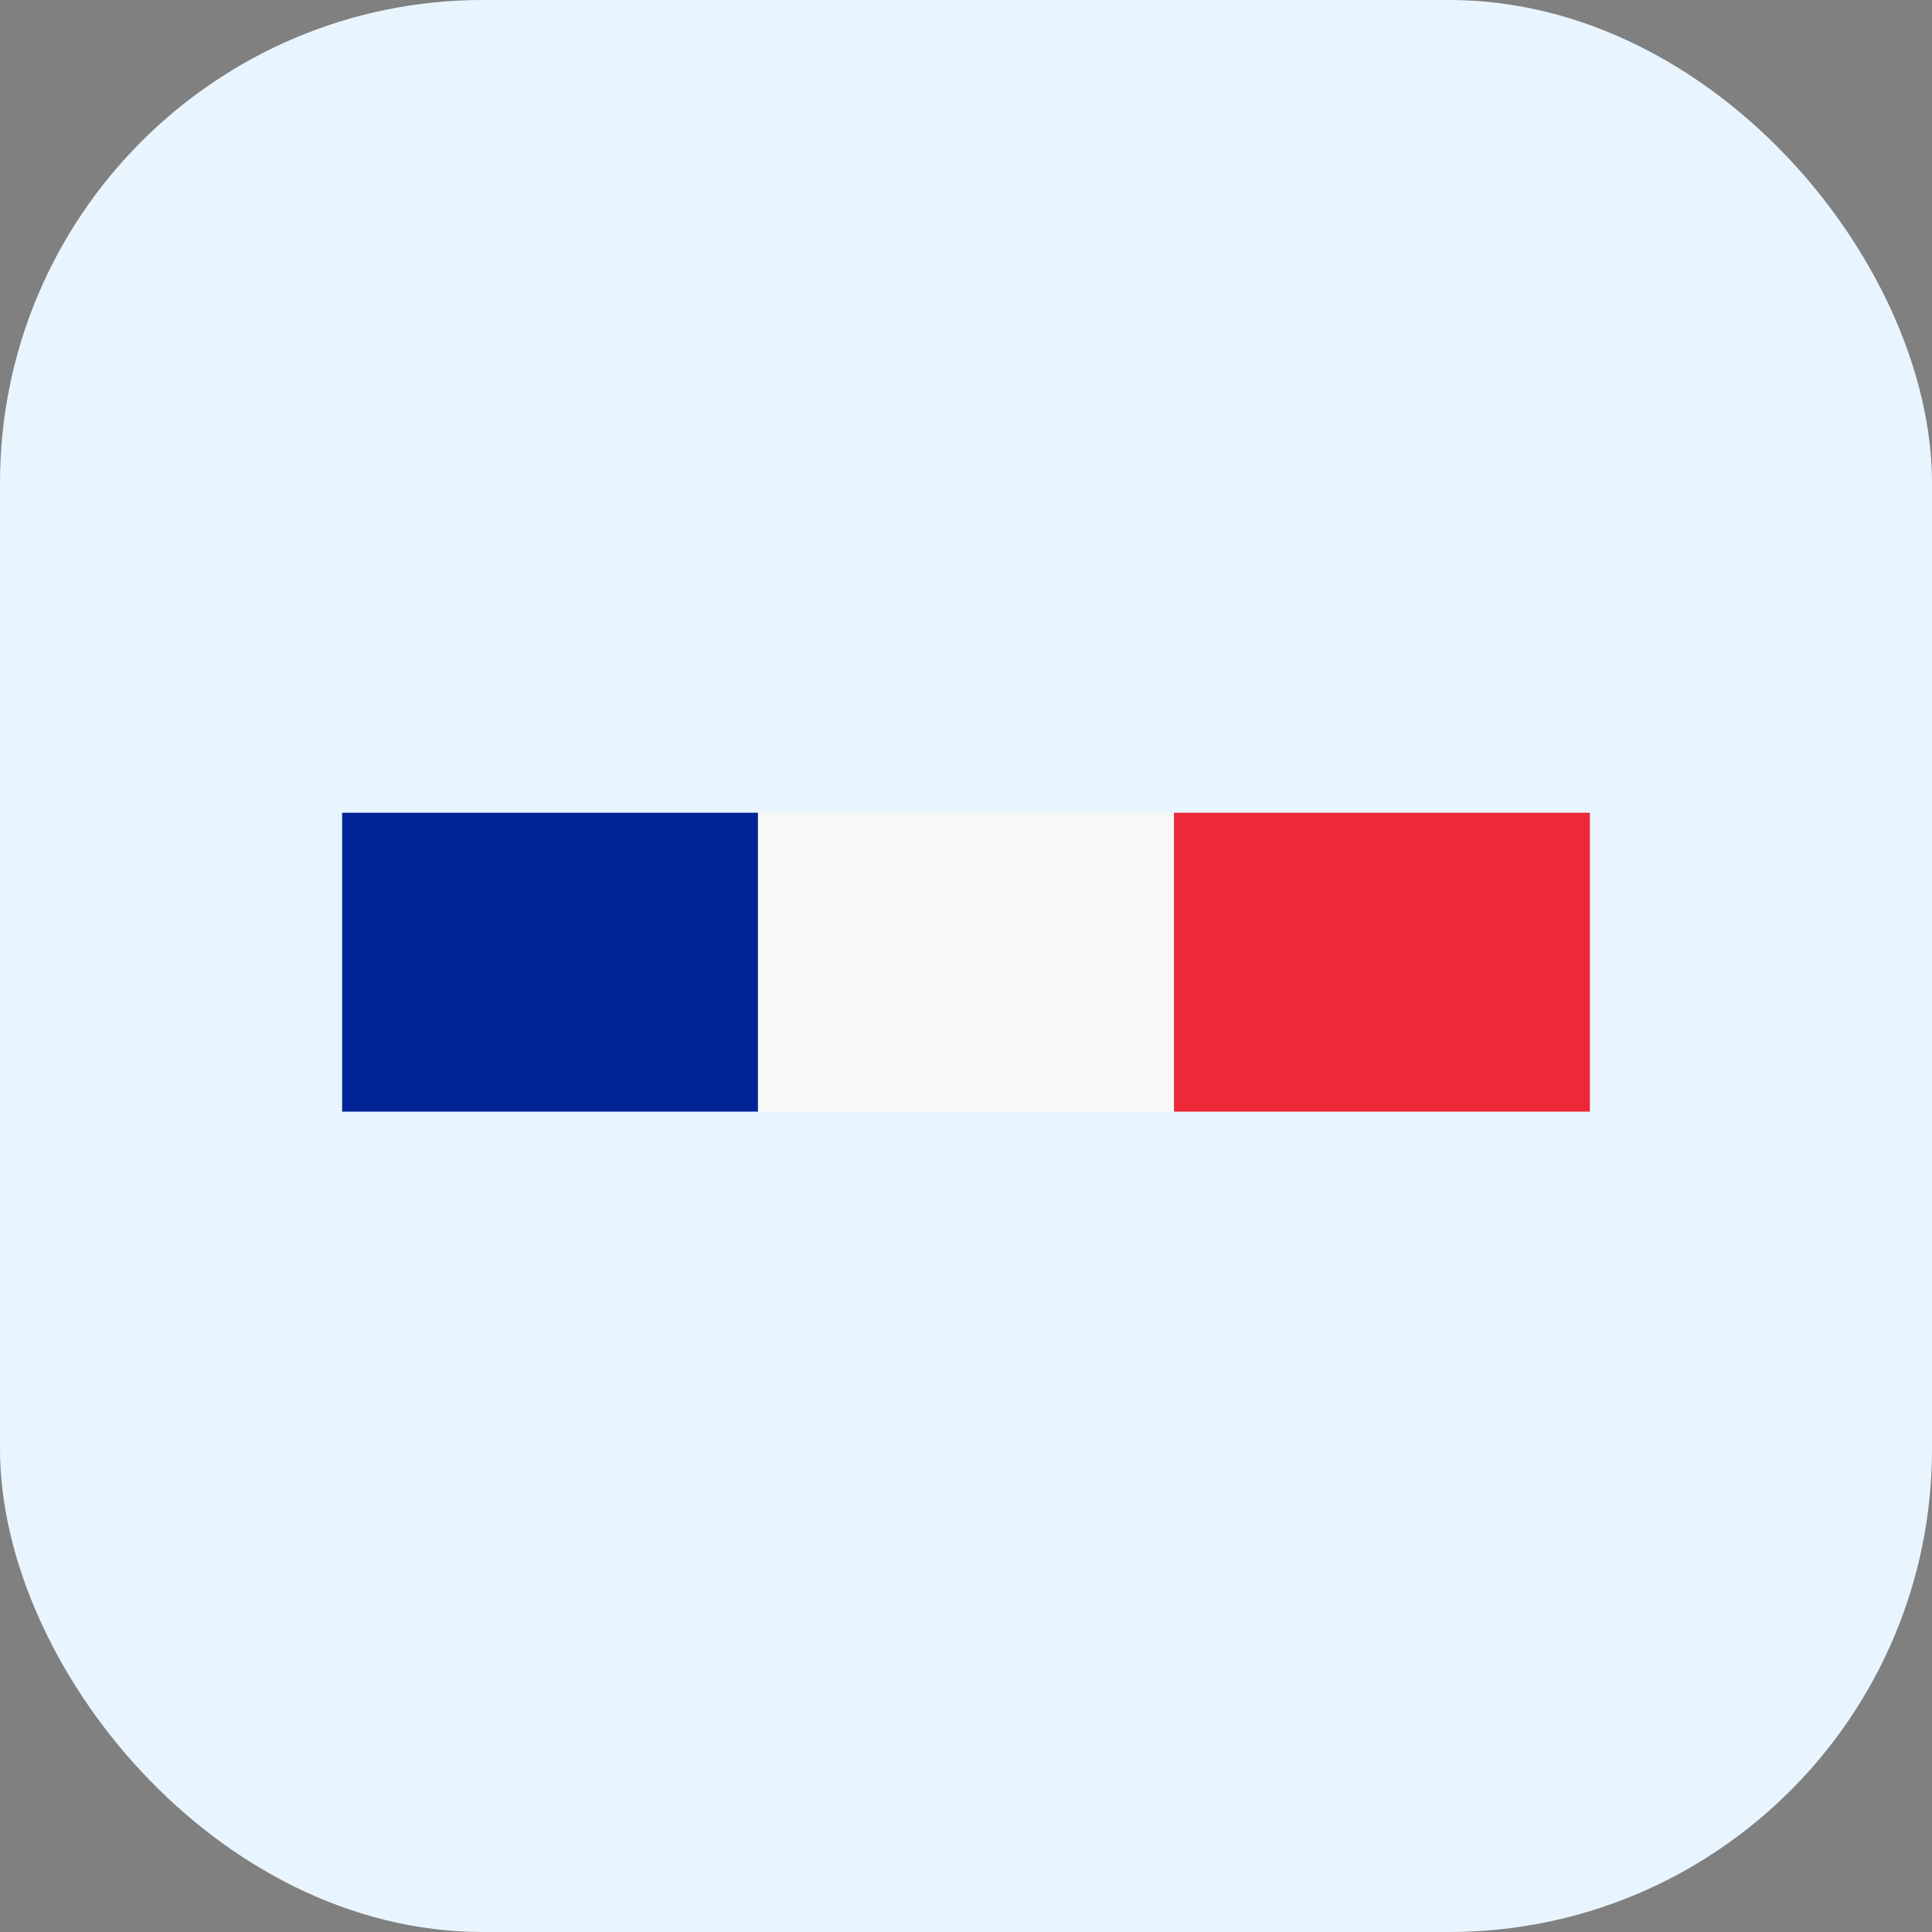
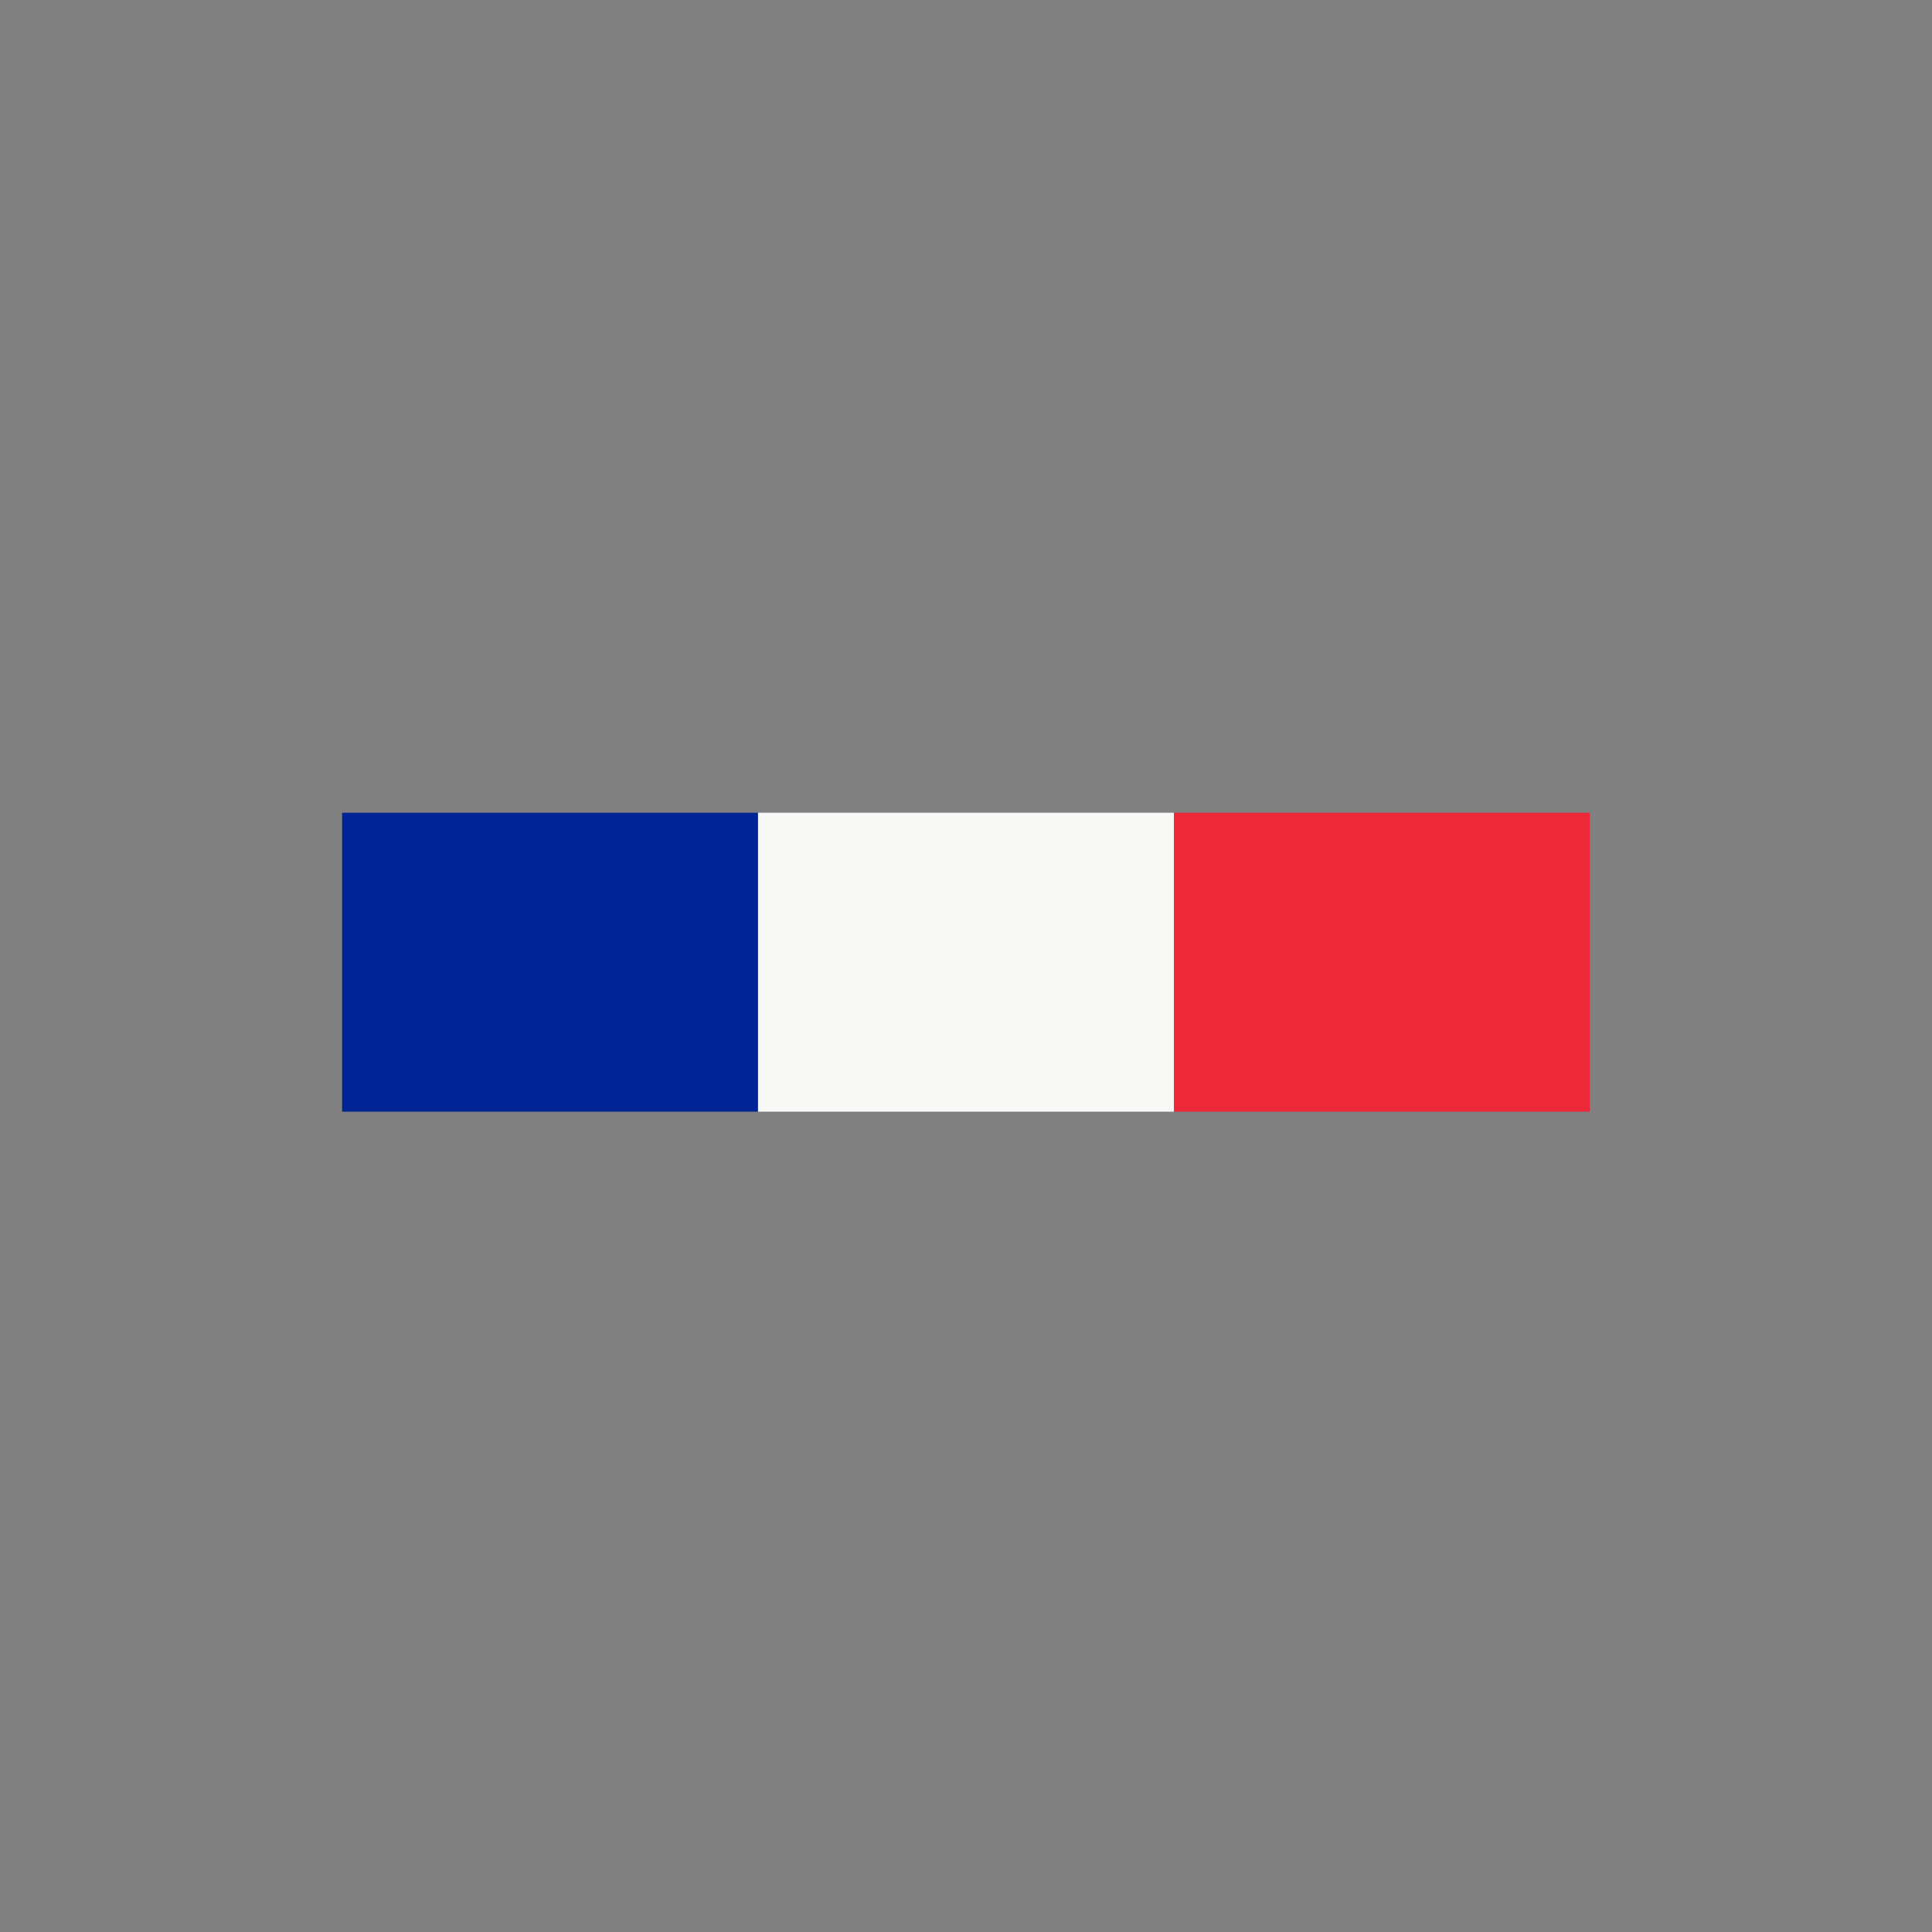
<svg xmlns="http://www.w3.org/2000/svg" width="48" height="48" viewBox="0 0 48 48" fill="none">
  <rect x="0" y="0" width="48" height="48" fill="#808080" stroke="none" />
-   <rect width="48" height="48" rx="12" fill="#E9F5FE" />
  <g clip-path="url(#clip0_1160_38842)">
    <rect x="8.5" y="20.192" width="10.333" height="7.427" fill="#002495" />
    <rect x="18.833" y="20.192" width="10.333" height="7.427" fill="#F8F8F7" />
    <path d="M29.167 20.192H39.5V27.619H29.167V20.192Z" fill="#ED2939" />
  </g>
  <defs>
    <clipPath id="clip0_1160_38842">
      <rect width="32" height="32" fill="white" transform="translate(8.5 8)" />
    </clipPath>
  </defs>
</svg>